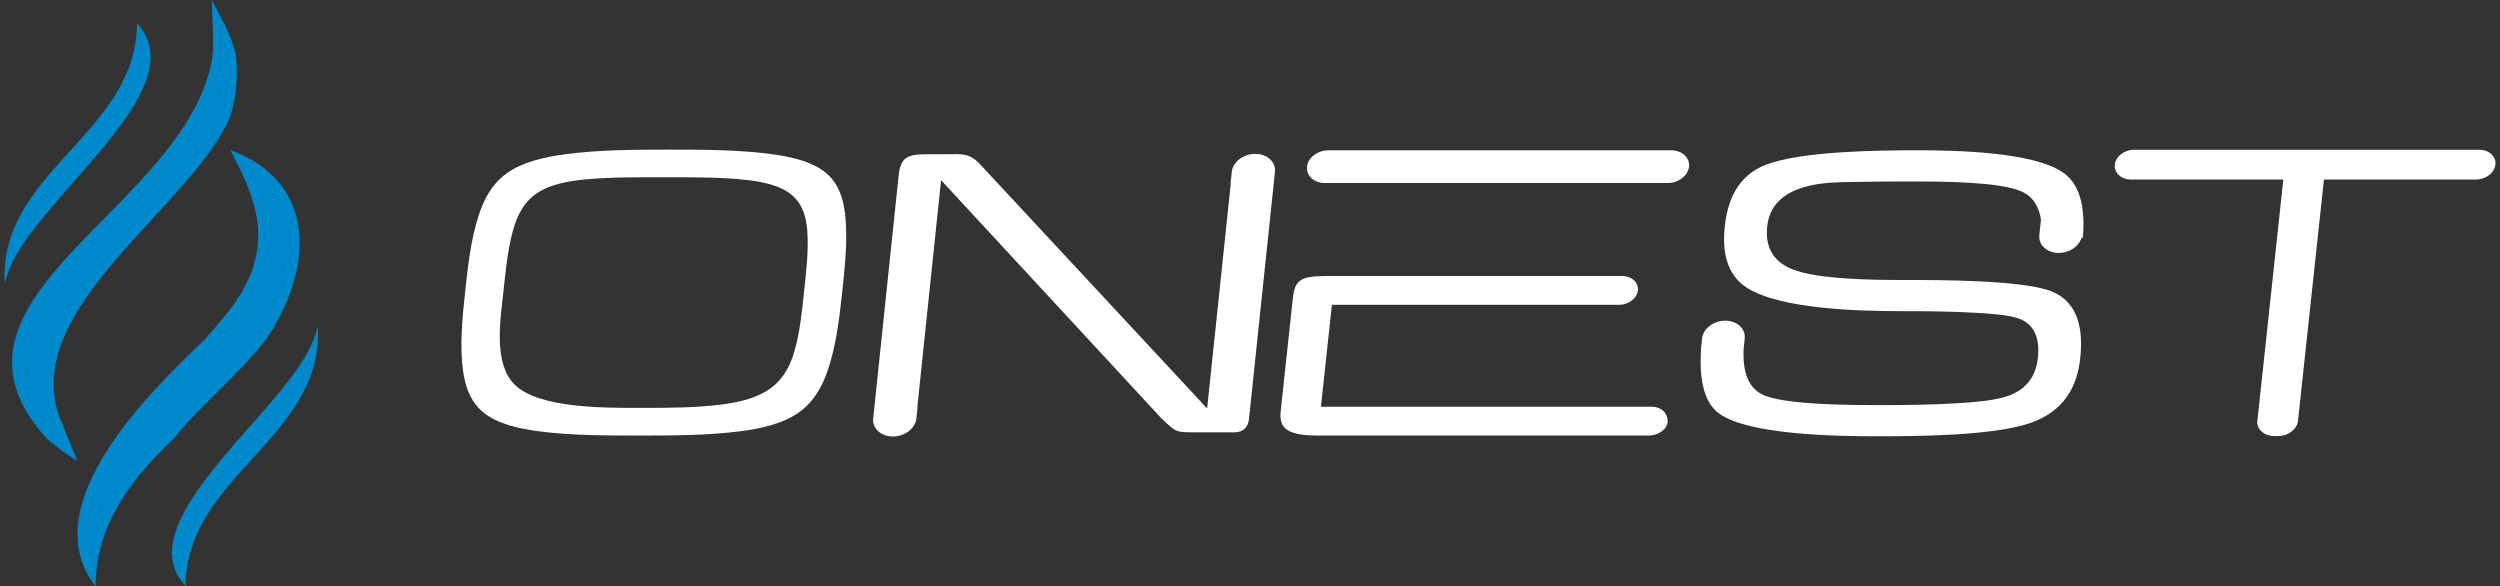
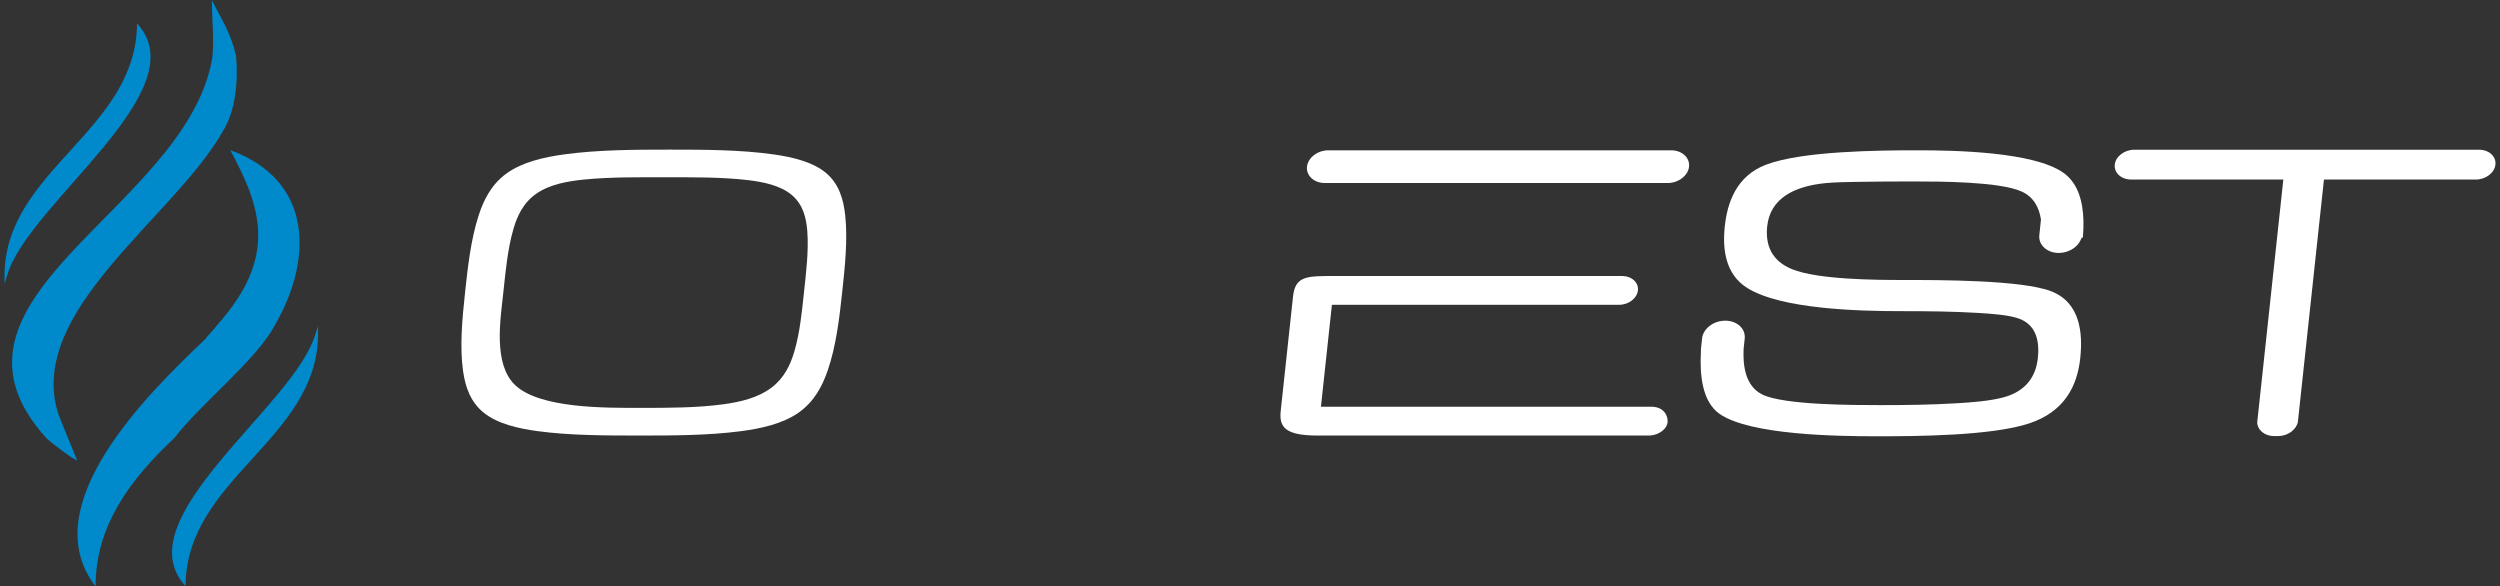
<svg xmlns="http://www.w3.org/2000/svg" width="418" height="98" viewBox="0 0 418 98" fill="none">
  <rect x="0" y="0" width="418" height="98" fill="#333333" stroke="none" />
  <path fill-rule="evenodd" clip-rule="evenodd" d="M77.754 48.955C77.301 53.158 76.841 57.912 77.425 62.036C77.794 64.641 78.637 67.2 80.889 69.009C83.22 70.881 86.699 71.657 89.918 72.09C95.3 72.814 101.321 72.822 106.845 72.822C112.36 72.822 118.389 72.817 123.916 72.089C127.199 71.657 130.813 70.882 133.506 69.005C136.114 67.187 137.47 64.606 138.37 62.013C139.809 57.867 140.356 53.105 140.811 48.884C141.258 44.726 141.764 40.077 141.317 35.982C141.038 33.419 140.328 30.827 138.194 28.991C135.963 27.07 132.513 26.267 129.338 25.815C123.85 25.034 117.633 25.017 111.988 25.017C106.292 25.017 100.021 25.033 94.315 25.816C91.019 26.269 87.361 27.072 84.693 29.001C82.147 30.841 80.871 33.437 80.033 36.012C78.698 40.118 78.202 44.785 77.754 48.955ZM84.159 48.884C84.523 45.497 84.859 41.738 85.814 38.39C86.447 36.17 87.454 33.924 89.688 32.372C91.957 30.797 95.023 30.276 97.774 30.009C102.243 29.575 107.034 29.641 111.49 29.641C115.87 29.641 120.634 29.604 124.919 30.099C127.621 30.411 130.504 31.002 132.406 32.617C134.268 34.198 134.812 36.426 134.981 38.648C135.229 41.918 134.783 45.576 134.427 48.884C134.083 52.085 133.746 55.597 132.817 58.76C132.161 60.996 131.123 63.211 128.961 64.839C126.718 66.527 123.735 67.22 120.915 67.601C116.529 68.192 111.719 68.198 107.342 68.198C101.279 68.198 90.225 68.334 86.098 64.354C82.438 60.825 83.67 53.429 84.159 48.884Z" fill="white" />
  <path fill-rule="evenodd" clip-rule="evenodd" d="M216.194 49.576L214.265 67.508C214.221 67.915 214.177 68.322 214.134 68.729C213.837 71.483 214.998 72.821 220.296 72.821H221.478H272.292H275.681H275.859L275.86 72.817C277.375 72.74 278.829 71.694 278.829 70.415C278.829 69.135 277.875 68.089 276.376 68.012L276.377 68.008H276.236L276.199 68.008H272.81L220.861 68.008L222.695 50.963H267.322H269.19H270.712C272.301 50.963 273.717 49.88 273.86 48.556C274.002 47.232 272.819 46.149 271.229 46.149H269.708H267.84H223.213C218.546 46.149 216.569 46.088 216.194 49.576Z" fill="white" />
  <path fill-rule="evenodd" clip-rule="evenodd" d="M377.41 70.574C377.412 71.88 378.629 72.913 380.232 72.913H380.878C382.48 72.913 383.92 71.88 384.202 70.574L388.565 30.02L413.975 30.017C415.619 30.017 417.088 28.895 417.235 27.525C417.382 26.156 416.155 25.033 414.511 25.033H356.851C355.206 25.033 353.738 26.156 353.591 27.526C353.443 28.895 354.671 30.017 356.334 30.018L356.399 30.021H381.773L377.41 70.574Z" fill="white" />
  <path fill-rule="evenodd" clip-rule="evenodd" d="M278.83 30.602H221.519C219.713 30.602 218.367 29.371 218.529 27.865C218.691 26.361 220.301 25.13 222.108 25.13H279.418C281.225 25.13 282.57 26.361 282.408 27.865C282.246 29.371 280.635 30.602 278.83 30.602Z" fill="white" />
-   <path fill-rule="evenodd" clip-rule="evenodd" d="M153.428 67.977H153.387L157.35 30.127L194.192 69.954C196.81 72.404 196.438 72.287 200.679 72.287C202.577 72.287 204.475 72.287 206.372 72.287C207.991 72.287 208.699 71.288 208.829 70.048C208.912 69.257 208.995 68.466 209.079 67.675L212.906 31.286L213.173 28.732C213.347 27.08 211.862 25.726 209.879 25.726C207.894 25.726 206.127 27.08 205.955 28.732L205.745 30.731H205.784L201.832 68.294L163.595 27.175C161.855 25.547 160.82 25.788 158.072 25.788C157.425 25.788 156.779 25.788 156.132 25.788C152.195 25.788 150.629 25.752 150.252 29.353L145.999 69.976C145.826 71.629 147.31 72.983 149.294 72.983C151.278 72.983 153.045 71.629 153.219 69.976L153.428 67.977Z" fill="white" />
  <path fill-rule="evenodd" clip-rule="evenodd" d="M348.255 39.723C348.333 38.815 348.371 37.906 348.352 37.003L348.348 36.834C348.266 33.991 347.596 30.661 344.922 28.831C339.91 25.399 327.086 25.13 320.627 25.13C314.248 25.13 301.337 25.229 295.274 27.539C290.313 29.43 288.799 33.884 288.38 37.882C287.986 41.644 288.458 45.866 292.173 48.17C297.843 51.688 310.723 52.025 317.812 52.025C322.124 52.025 326.5 52.062 330.775 52.322C332.709 52.44 335.773 52.633 337.519 53.251C340.592 54.338 341.003 57.257 340.732 59.845C340.406 62.96 338.724 65.455 334.918 66.455C332.606 67.063 329.644 67.275 327.277 67.421C322.97 67.685 318.621 67.735 314.331 67.735C310.027 67.735 298.219 67.741 294.642 65.954C291.759 64.515 291.413 61.036 291.529 58.38L291.716 56.587C291.887 54.954 290.422 53.617 288.462 53.617C286.503 53.617 284.757 54.954 284.586 56.587L284.381 58.548H284.408L284.381 59.112C284.231 62.323 284.467 67.129 287.571 69.244C292.684 72.729 307.119 72.946 313.702 72.946C320.242 72.946 333.069 72.889 339.354 70.768C345.128 68.818 347.322 64.625 347.822 59.845C348.255 55.708 347.842 50.619 342.98 48.708C338.109 46.793 323.949 46.815 318.357 46.815C313.458 46.815 303.944 46.749 299.64 45.01C296.239 43.636 295.142 41.008 295.474 37.848C295.961 33.188 299.955 31.142 305.199 30.622C306.87 30.457 308.69 30.442 310.359 30.41C313.602 30.349 316.845 30.34 320.082 30.34C324.376 30.34 334.331 30.361 338.005 32.016C340.064 32.945 340.939 34.737 341.239 36.642L341.249 36.705L340.975 39.322C340.804 40.955 342.27 42.292 344.229 42.292C345.81 42.292 347.302 41.411 347.877 40.149L348.071 39.723H348.255Z" fill="white" />
  <path fill-rule="evenodd" clip-rule="evenodd" d="M36.129 8.518L36.507 8.514L36.71 7.41H36.129V8.518Z" fill="black" />
  <path fill-rule="evenodd" clip-rule="evenodd" d="M36.538 5.258V4.606H36.129V5.258H36.538Z" fill="black" />
  <path fill-rule="evenodd" clip-rule="evenodd" d="M22.856 6.693C22.619 6.136 23.171 6.693 22.617 6.454L22.856 6.693Z" fill="black" />
  <path fill-rule="evenodd" clip-rule="evenodd" d="M0.753 45.954L0.754 47.375L1.227 45.958C4.71 34.049 33.289 15.085 22.911 3.924C22.816 21.913 0.9 28.369 0.753 45.954ZM53.178 55.956L53.178 54.535L52.704 55.952C49.221 67.861 20.642 86.825 31.021 97.986C31.115 79.996 53.032 73.541 53.178 55.956ZM36.377 54.27C35.7 55.191 34.835 55.984 34.301 56.719C24.929 65.624 5.66 84.395 15.86 97.883C15.884 97.908 15.944 97.959 15.982 98C15.982 87.92 21.724 80.208 29.131 73.258C33.53 67.531 42.809 60.236 45.873 54.524C52.393 43.373 52.373 30.154 38.499 25.098C43.729 34.764 46.433 42.978 36.377 54.27ZM7.778 73.283C8.227 73.752 12.363 76.966 12.9 76.966C12.9 76.932 10.279 70.659 9.803 69.333C9.783 69.278 9.755 69.219 9.736 69.161C4.291 52.036 29.182 36.295 37.266 21.942C39.467 18.466 39.849 13.16 39.464 9.305C38.512 5.39 37.218 3.568 35.49 0.163C35.473 0.13 35.449 0.051 35.417 3.05176e-05C35.417 3.055 35.908 7.528 35.408 10.163C30.654 35.205 -13.504 49.863 7.778 73.283Z" fill="#0089CB" />
</svg>